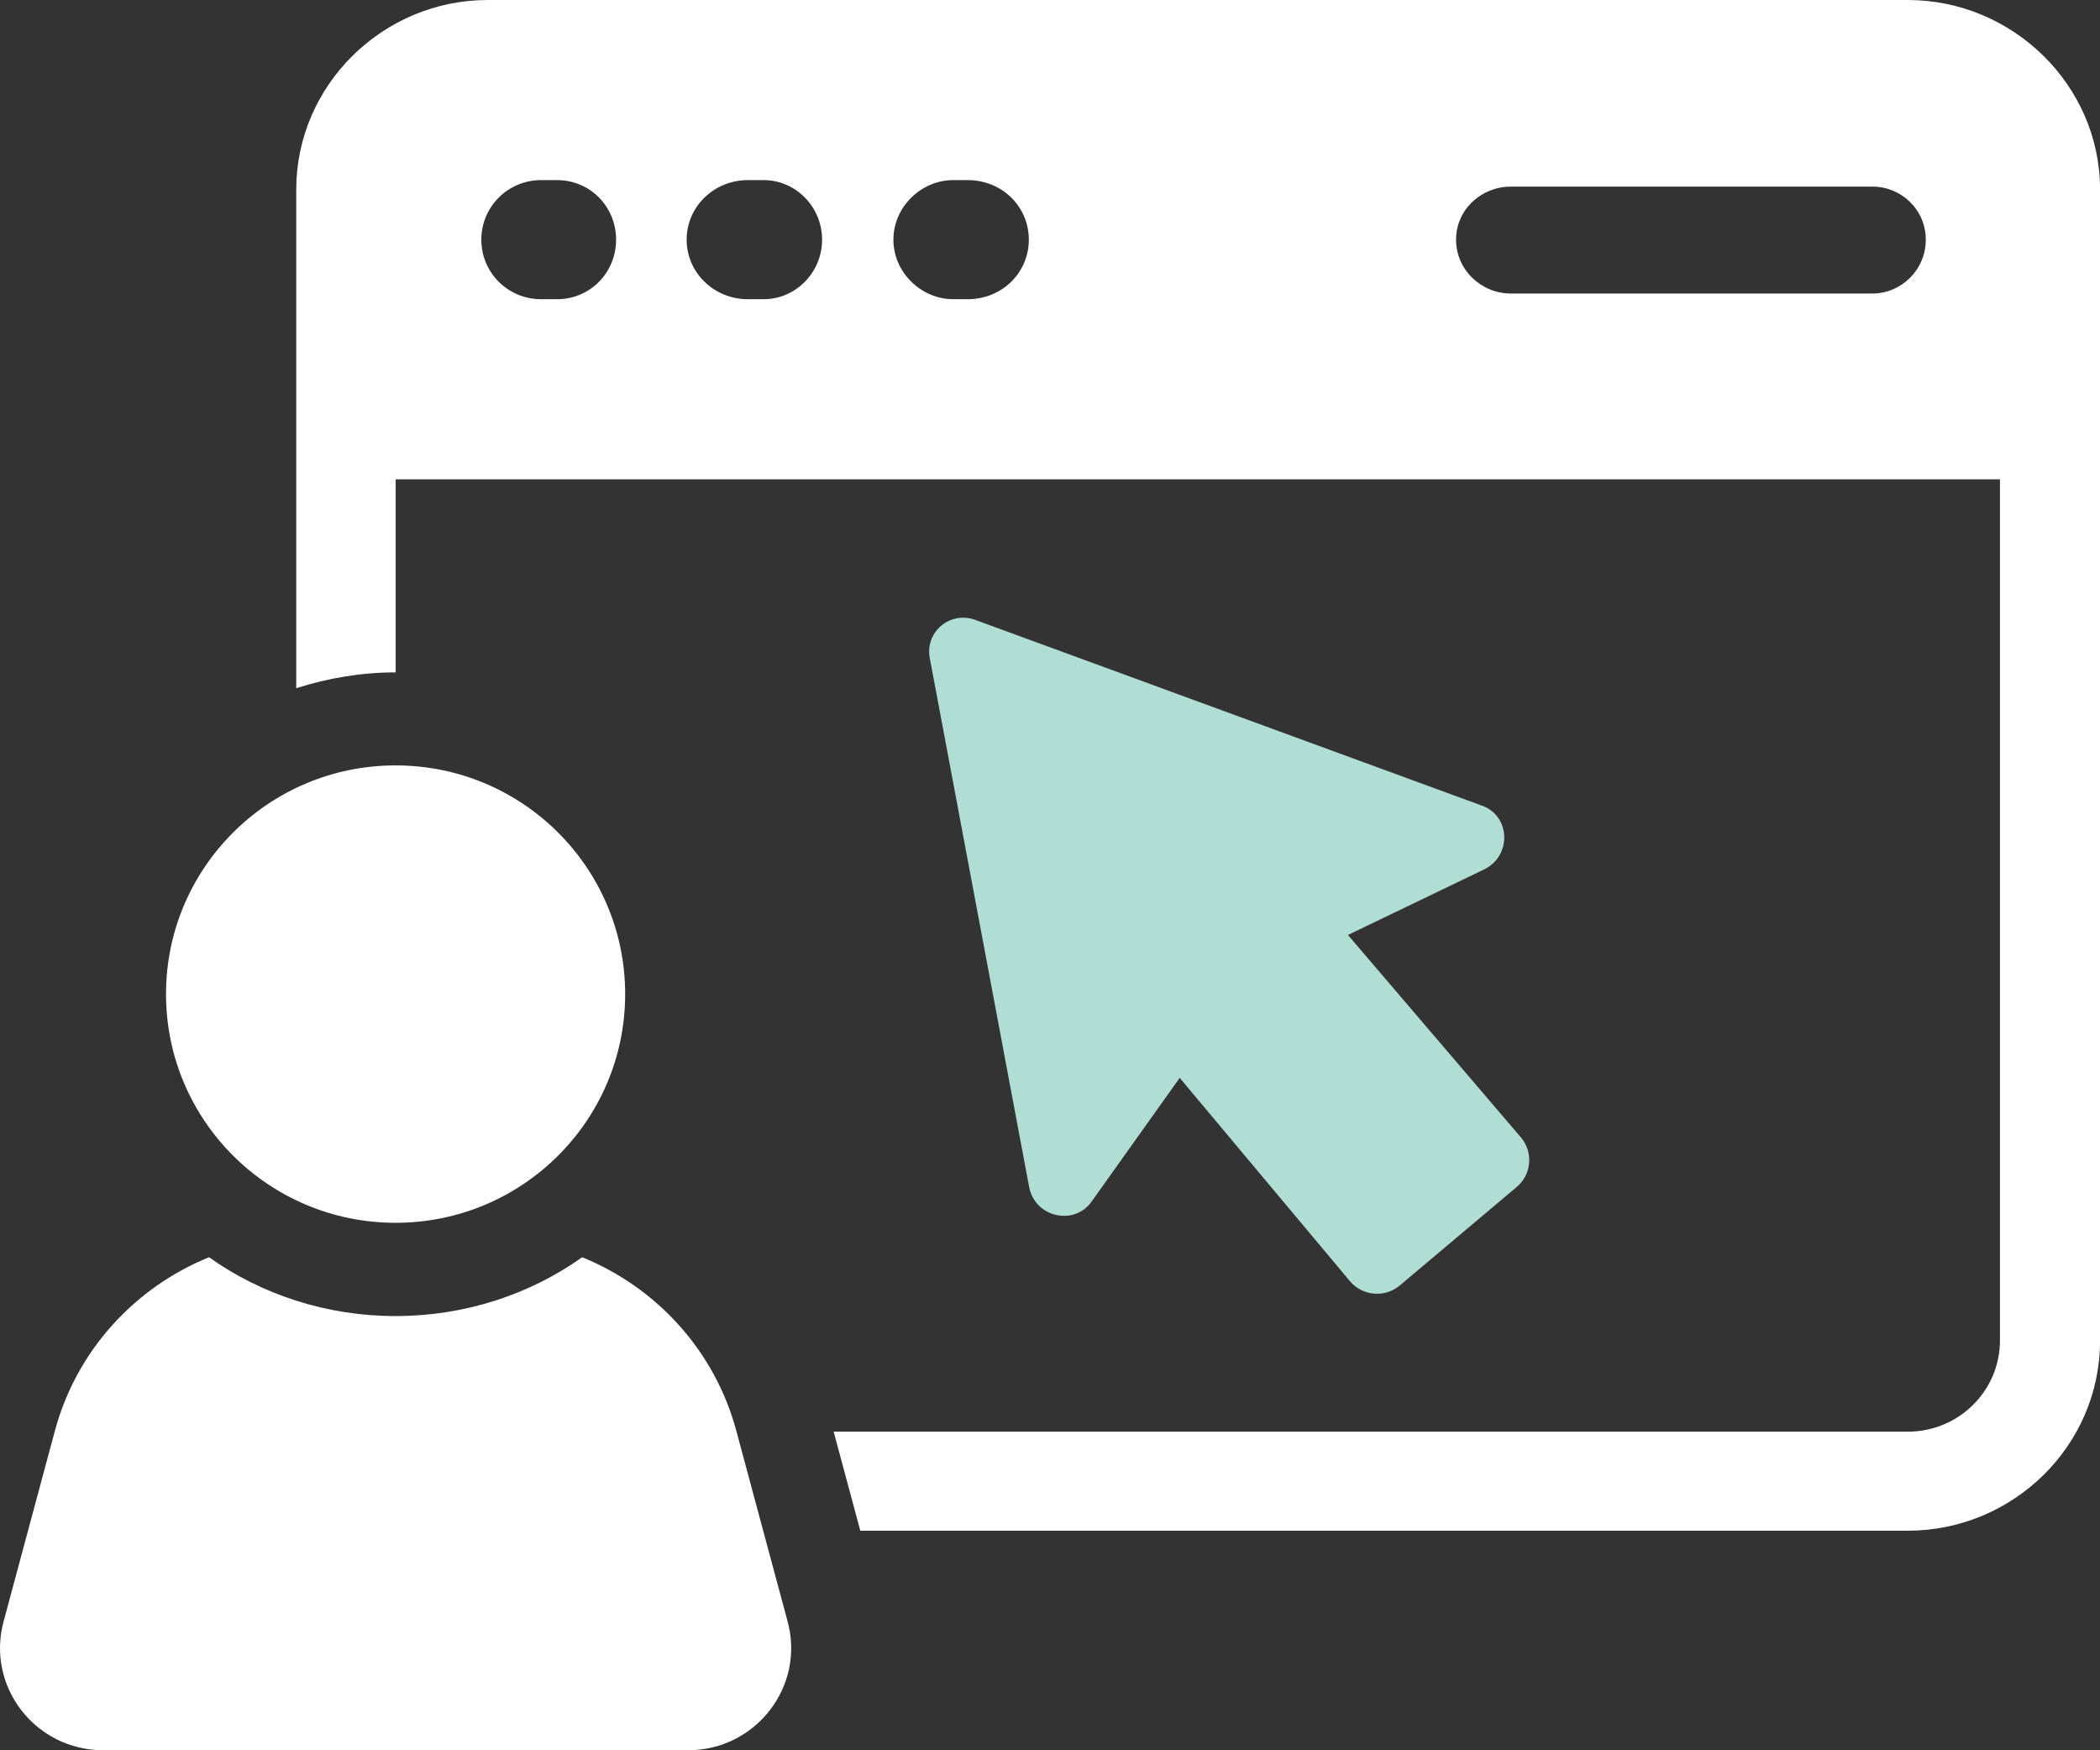
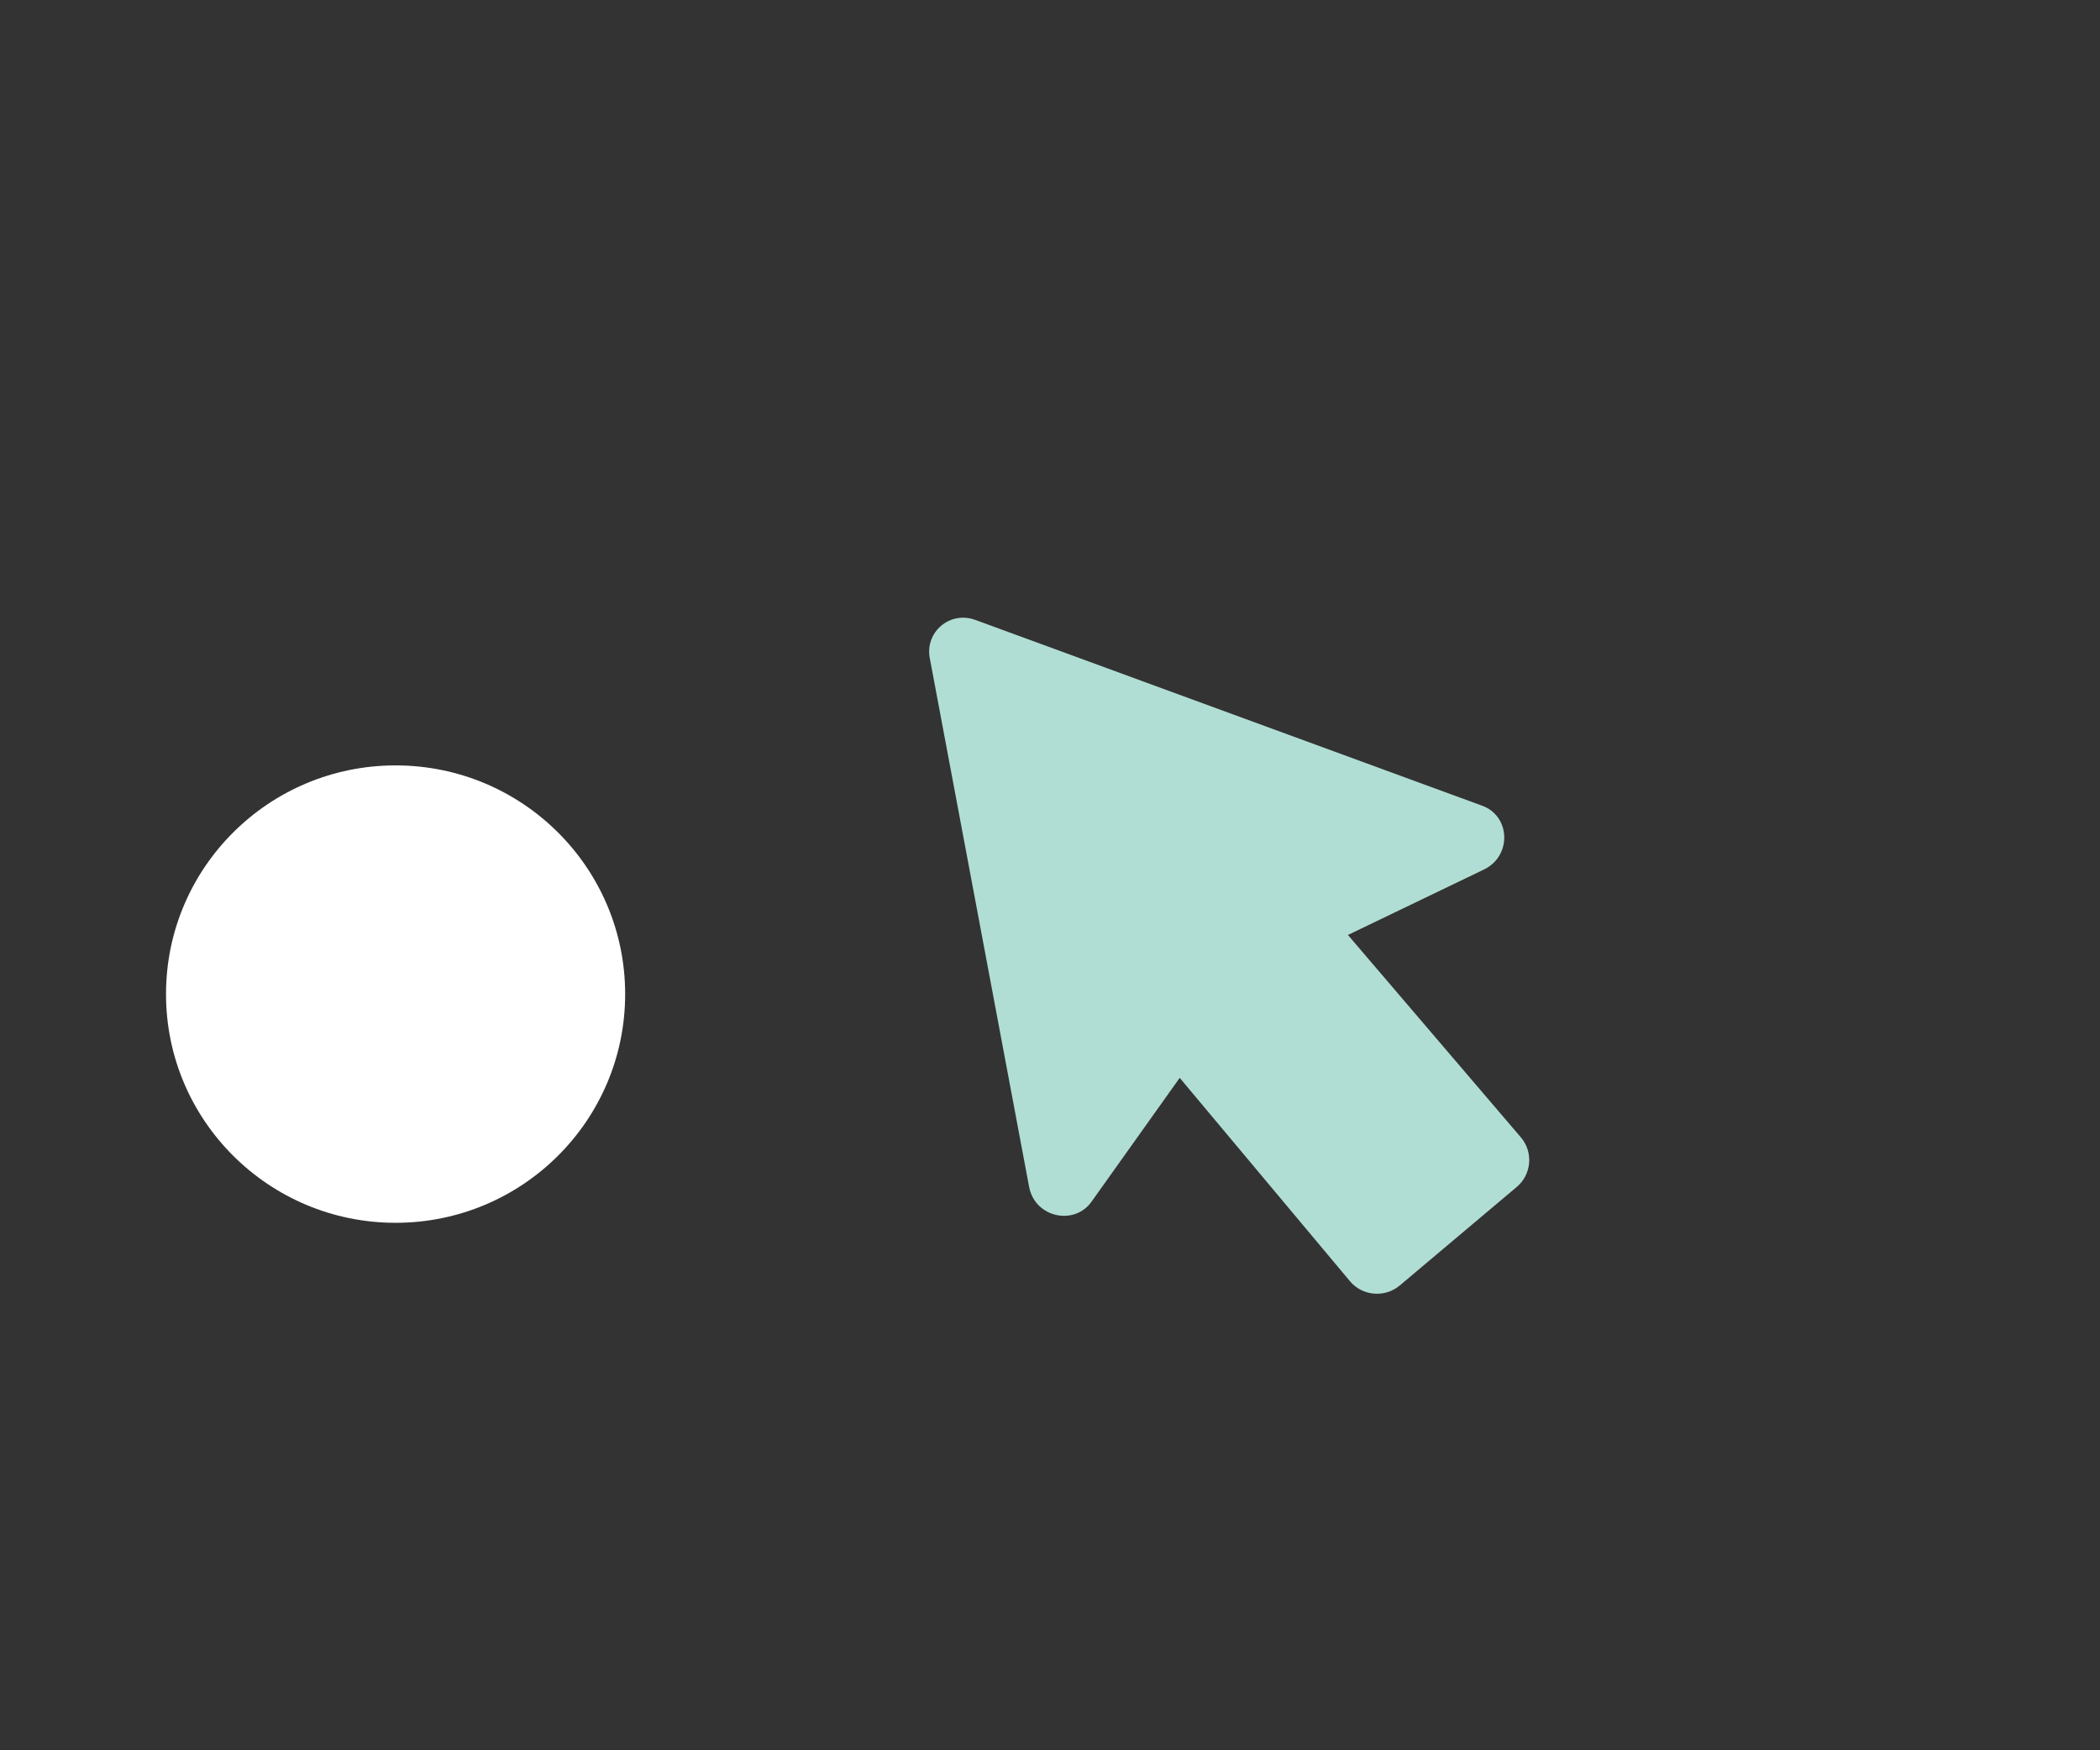
<svg xmlns="http://www.w3.org/2000/svg" width="72" height="60" viewBox="0 0 72 60" fill="none">
  <rect x="0" y="0" width="72" height="60" fill="#333333" stroke="none" />
-   <path d="M65.408 0H16.727C13.12 0 10.157 2.928 10.157 6.495V23.591C11.243 23.247 12.38 23.049 13.566 23.049V16.431H68.57V45.952C68.57 47.673 67.162 49.078 65.408 49.078H28.583L29.496 52.473H65.408C69.013 52.473 72.002 49.571 72.002 45.955V6.495C72.002 2.928 69.013 0 65.408 0ZM19.097 10.257H18.553C17.416 10.257 16.503 9.348 16.503 8.216C16.503 7.083 17.418 6.174 18.553 6.174H19.097C20.234 6.174 21.123 7.083 21.123 8.216C21.123 9.348 20.234 10.257 19.097 10.257ZM26.185 10.257H25.641C24.481 10.257 23.542 9.348 23.542 8.216C23.542 7.083 24.481 6.174 25.641 6.174H26.185C27.273 6.174 28.186 7.083 28.186 8.216C28.186 9.348 27.273 10.257 26.185 10.257ZM33.175 10.257H32.68C31.595 10.257 30.631 9.348 30.631 8.216C30.631 7.083 31.595 6.174 32.68 6.174H33.175C34.361 6.174 35.274 7.083 35.274 8.216C35.274 9.348 34.359 10.257 33.175 10.257ZM64.199 10.062H51.799C50.786 10.062 49.922 9.25 49.922 8.218C49.922 7.185 50.786 6.397 51.799 6.397H64.199C65.186 6.397 66.027 7.185 66.027 8.218C66.027 9.25 65.186 10.062 64.199 10.062Z" fill="white" />
-   <path d="M25.246 49.052C24.506 46.297 22.505 44.132 19.961 43.099C18.158 44.378 15.935 45.115 13.563 45.115C11.191 45.115 8.969 44.378 7.166 43.099C4.622 44.132 2.621 46.297 1.881 49.052L0.127 55.57C-0.489 57.81 1.213 59.998 3.536 59.998H23.591C25.912 59.998 27.616 57.81 27 55.57L25.246 49.052Z" fill="white" />
  <path d="M13.563 41.918C17.911 41.918 21.434 38.408 21.434 34.078C21.434 29.748 17.911 26.238 13.563 26.238C9.216 26.238 5.692 29.748 5.692 34.078C5.692 38.408 9.216 41.918 13.563 41.918Z" fill="white" />
  <path d="M50.786 27.609L33.448 21.254C32.576 20.927 31.699 21.664 31.881 22.576L35.287 40.703C35.5 41.746 36.846 42.028 37.433 41.181L40.447 36.949L46.289 43.926C46.718 44.431 47.484 44.495 47.992 44.066L52.004 40.688C52.512 40.261 52.576 39.498 52.147 38.992L46.215 32.051L50.903 29.795C51.844 29.319 51.788 27.949 50.788 27.609H50.786Z" fill="#B1DED4" />
</svg>